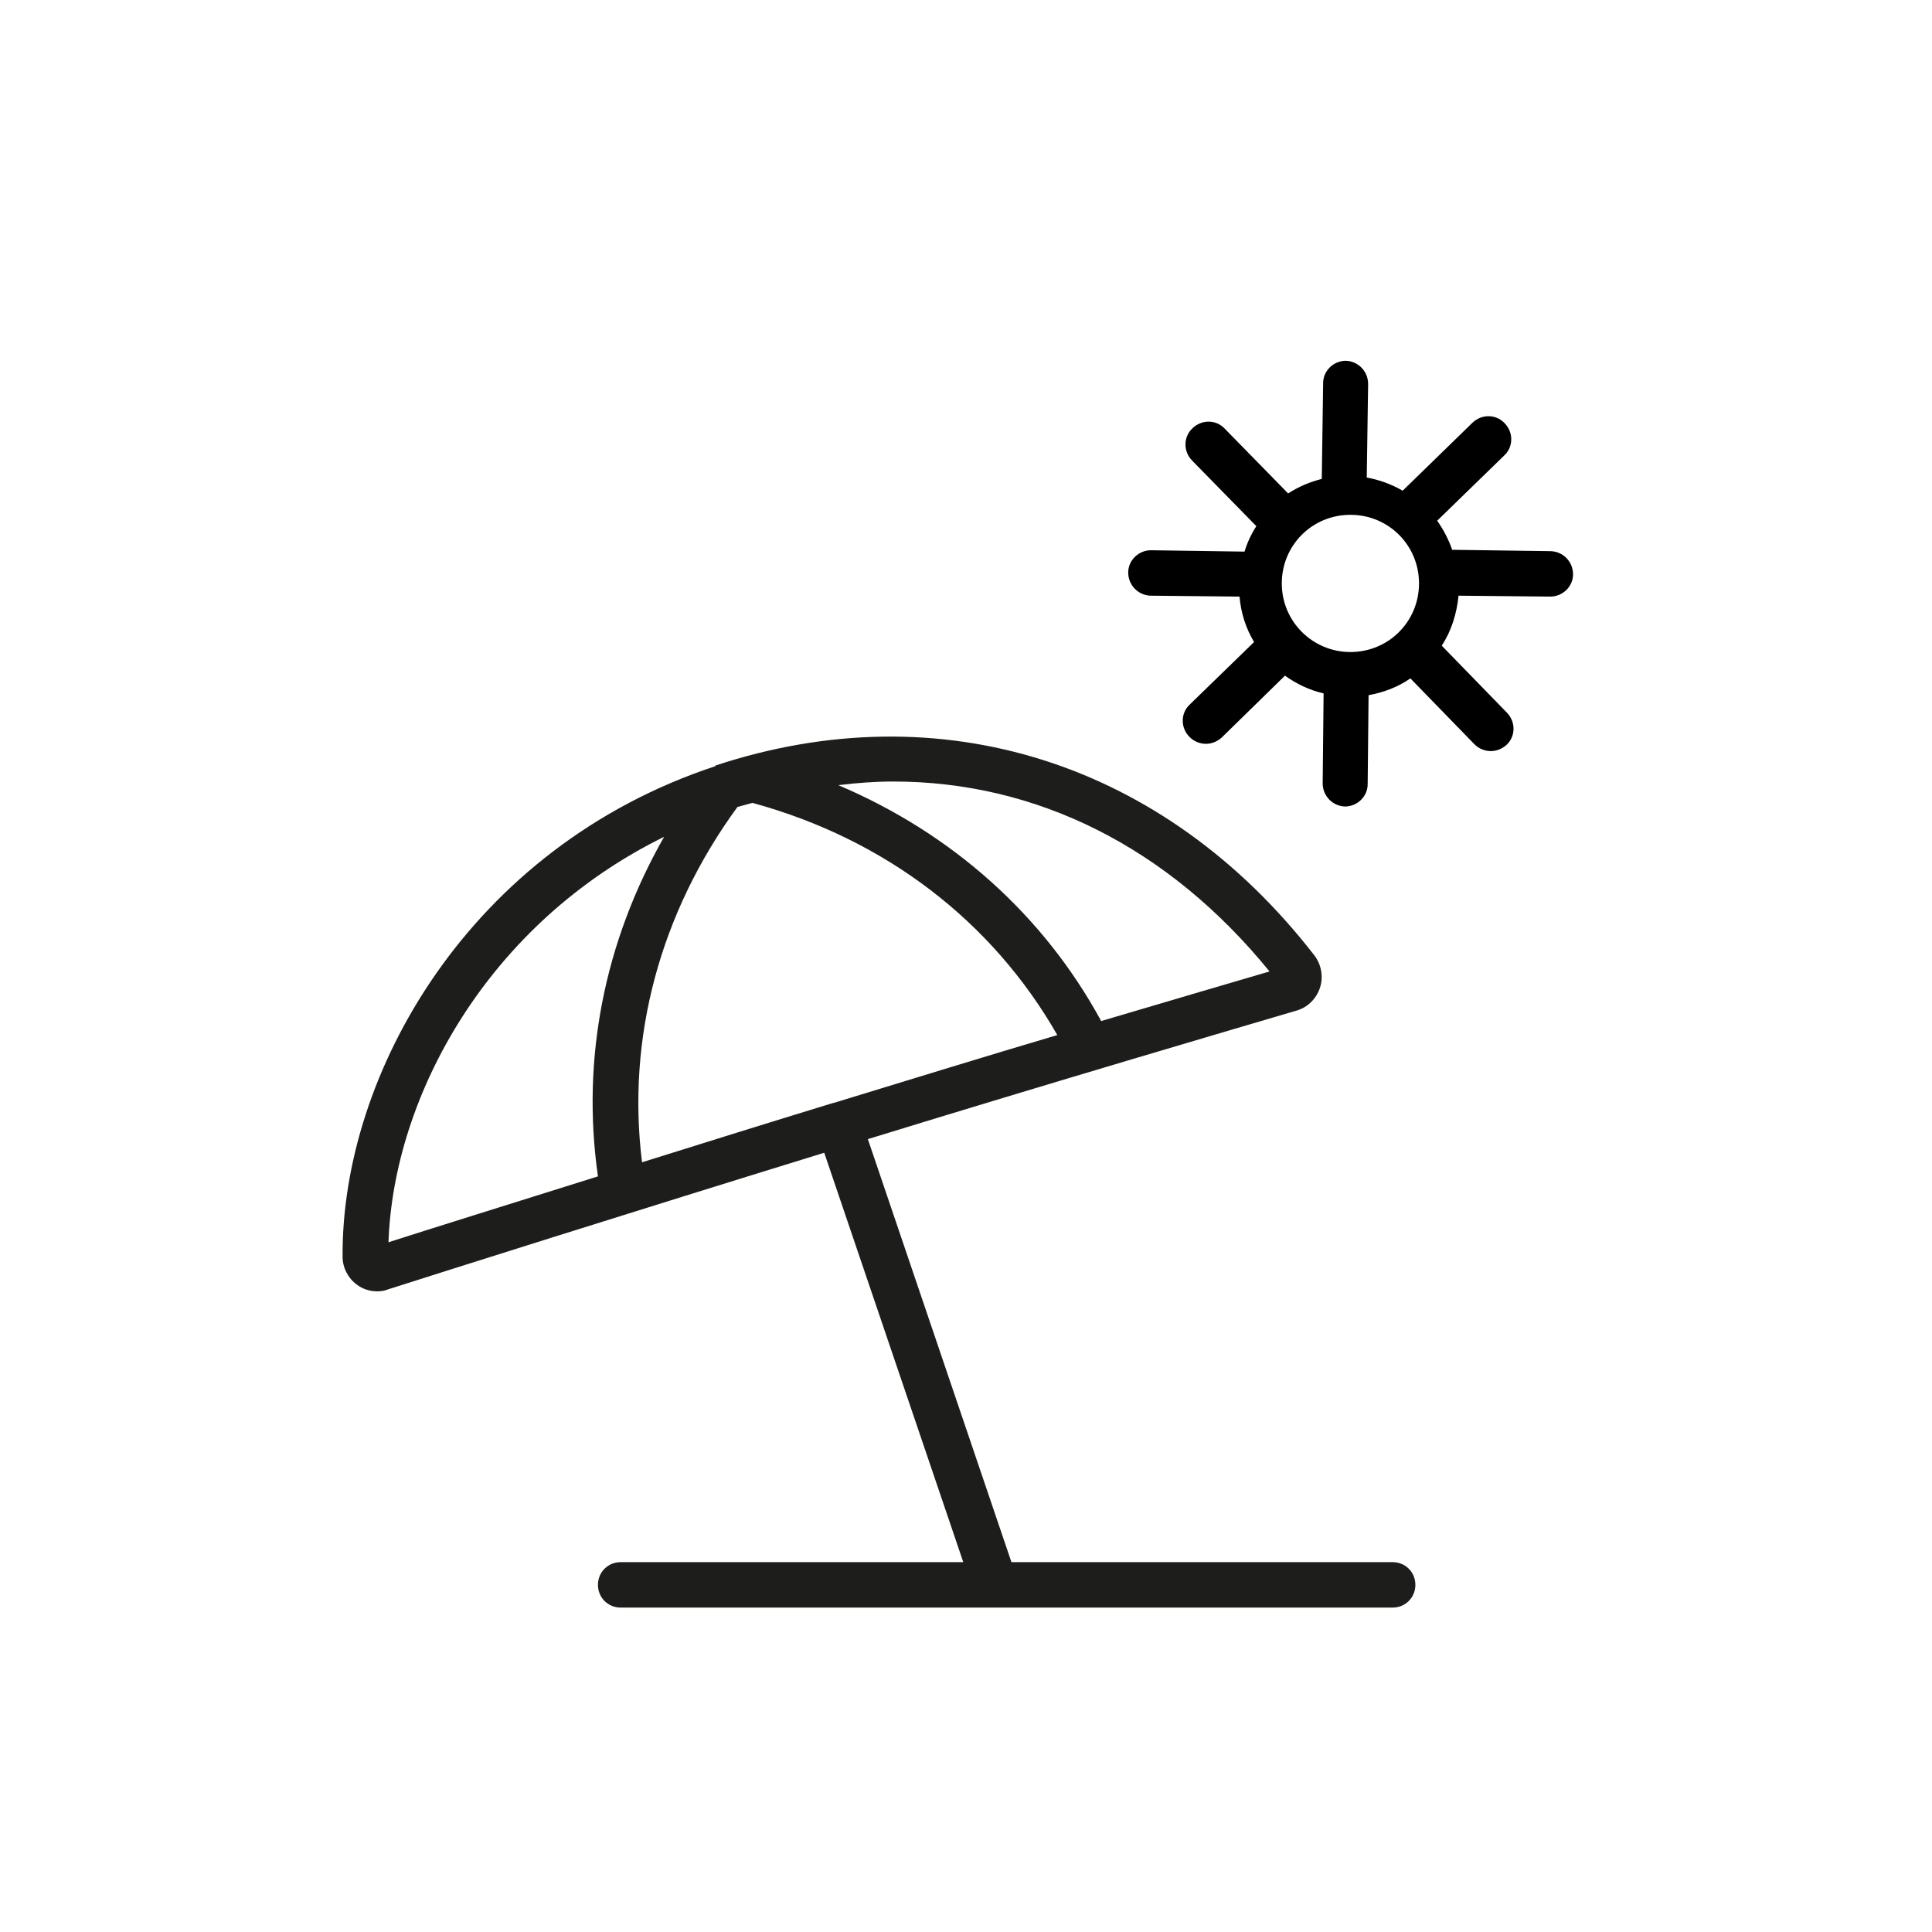
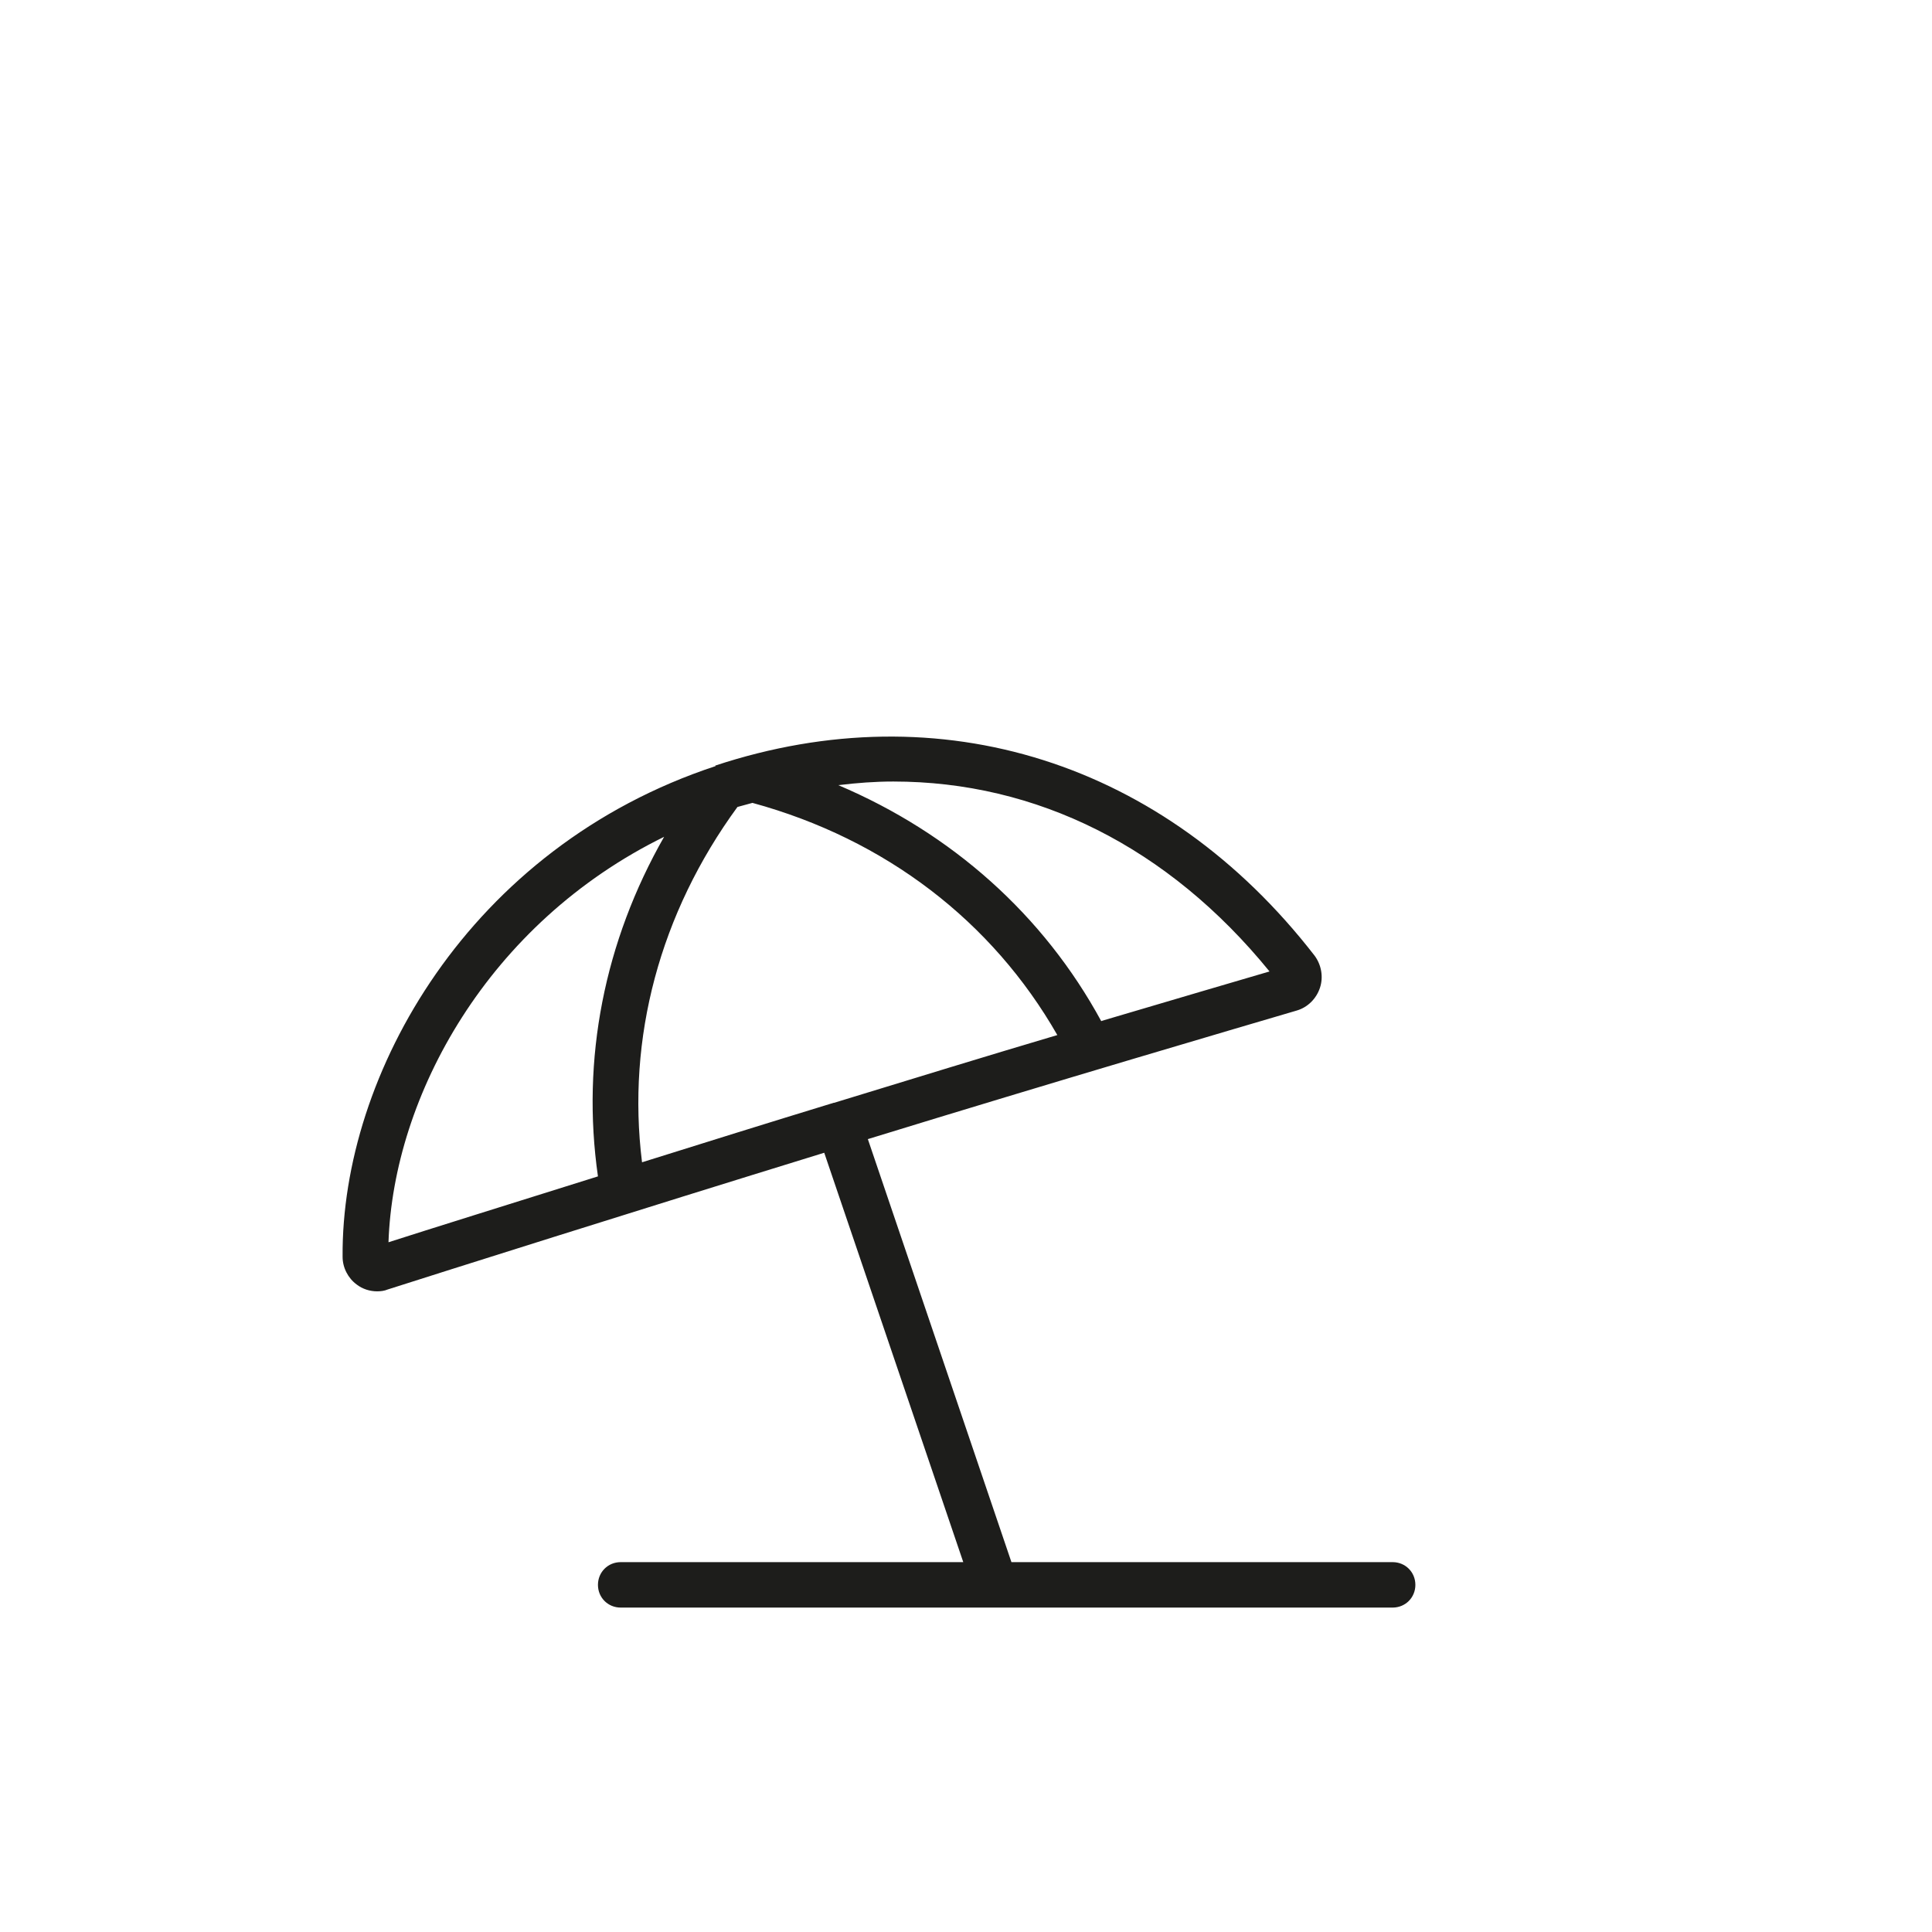
<svg xmlns="http://www.w3.org/2000/svg" id="Ebene_1" data-name="Ebene 1" viewBox="0 0 42.52 42.52">
  <path d="M15.75,16.86c-5.43,1.79-8.24,6.79-8.21,10.8,0,.24.12.47.31.61.13.1.29.15.45.15.08,0,.16-.01.23-.04,1.19-.38,5.39-1.71,9.61-3.01l3.06,9.01h-7.54c-.28,0-.5.22-.5.5s.22.5.5.5h16.99c.28,0,.5-.22.5-.5s-.22-.5-.5-.5h-8.39l-3.16-9.31c4.16-1.28,8.25-2.48,9.44-2.83.24-.07.43-.26.51-.5.08-.24.03-.51-.12-.71h0c-3.3-4.26-8.23-5.82-13.19-4.18ZM18.35,24.27c-1.44.44-2.88.89-4.22,1.31-.34-2.73.39-5.48,2.1-7.82.11-.03.22-.06.33-.09,2.93.8,5.28,2.61,6.71,5.11-1.52.45-3.21.97-4.91,1.49ZM14.62,18.41c-1.32,2.31-1.83,4.9-1.46,7.48-2.04.64-3.74,1.17-4.61,1.45.11-3.21,2.18-7.02,6.08-8.93ZM24.24,22.48c-1.27-2.34-3.29-4.14-5.79-5.2.41-.05.81-.08,1.21-.08,3.15,0,6.05,1.44,8.28,4.18-.75.22-2.08.61-3.7,1.09Z" fill="#1d1d1b" />
-   <path d="M34.12,12.13l-2.16-.03c-.08-.23-.19-.44-.33-.64l1.48-1.44c.2-.19.2-.51,0-.71-.19-.2-.51-.2-.71,0l-1.53,1.49c-.24-.14-.51-.24-.79-.29l.03-2.06c0-.28-.22-.5-.49-.51h0c-.27,0-.5.22-.5.49l-.03,2.11c-.27.07-.51.17-.74.32l-1.4-1.43c-.19-.2-.51-.2-.71,0-.2.19-.2.51,0,.71l1.41,1.44c-.11.17-.2.36-.26.56l-2.06-.03h0c-.27,0-.5.22-.5.49,0,.28.22.5.49.51l1.96.02c.03.36.14.7.32,1l-1.42,1.38c-.2.19-.2.51,0,.71.1.1.23.15.36.15s.25-.05.35-.14l1.39-1.36c.25.18.54.32.85.39l-.02,1.98c0,.28.22.5.49.51h0c.27,0,.5-.22.5-.49l.02-1.96c.33-.06.65-.18.92-.37l1.41,1.45c.1.1.23.15.36.15s.25-.05.35-.14c.2-.19.2-.51,0-.71l-1.43-1.47c.21-.32.33-.7.37-1.1l2.02.02h0c.27,0,.5-.22.5-.49,0-.28-.22-.5-.49-.51ZM29.72,14.35c-.83,0-1.51-.67-1.51-1.51s.67-1.51,1.51-1.51,1.51.67,1.51,1.51-.67,1.51-1.51,1.51Z" />
</svg>